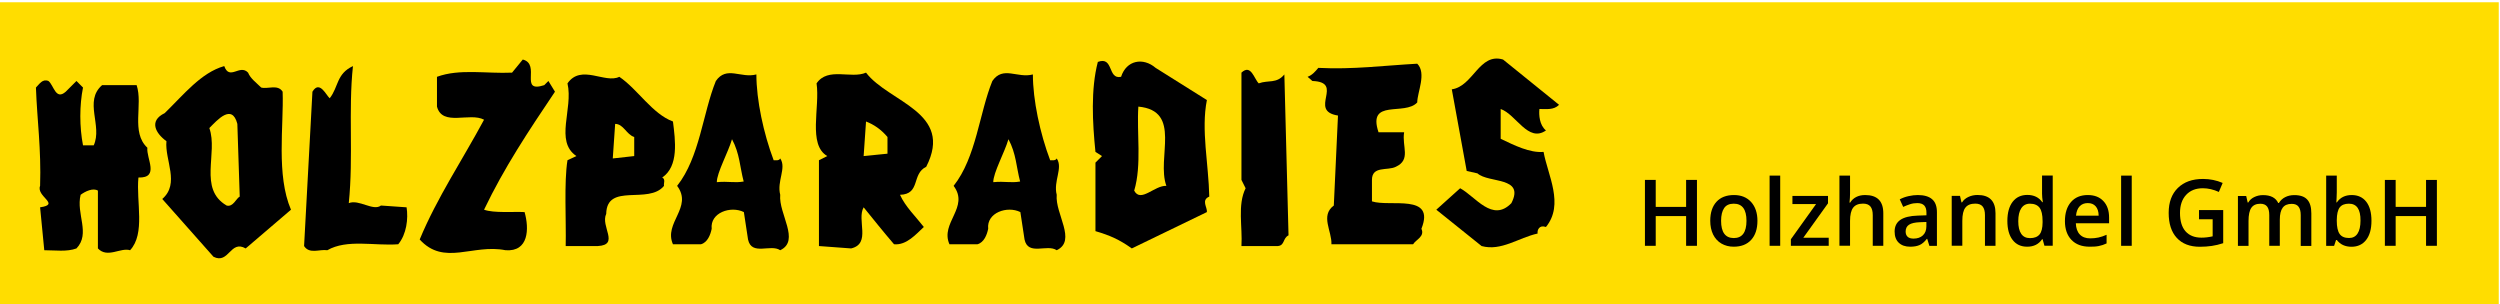
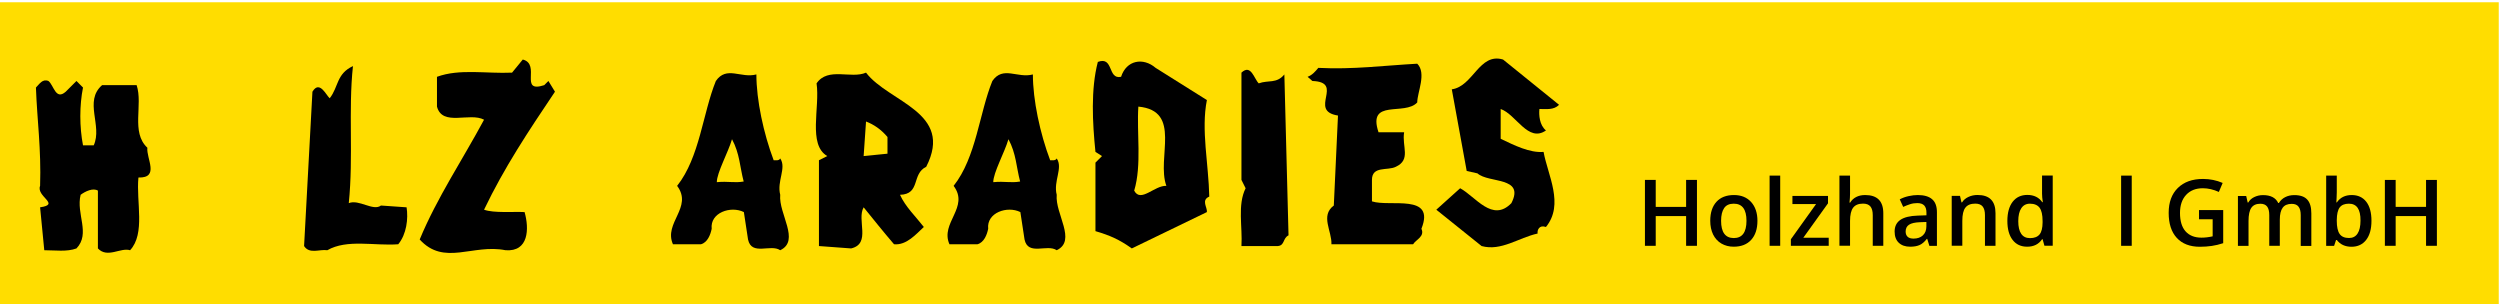
<svg xmlns="http://www.w3.org/2000/svg" version="1.1" x="0px" y="0px" viewBox="0 0 419.53 51.02" style="enable-background:new 0 0 419.53 51.02;" xml:space="preserve">
  <style type="text/css">
	.st0{fill:#FFDD00;}
</style>
  <g id="Gelb">
    <rect x="-0.21" y="0.38" class="st0" width="419.53" height="51.02" />
  </g>
  <g id="Schriftzug">
    <path d="M261.63,17.59c-0.9,0.9-2.1,0.7-3.3,0.7c-0.1,1,0,2.7,1.1,3.6c-3,2.1-5-2.7-7.6-3.6v5c2.3,1.1,4.9,2.4,7.2,2.2   c0.7,3.9,3.5,8.8,0.4,12.6c-1.1-0.4-1.5,0.5-1.4,1.1c-3.2,0.7-6.1,3-9.4,2.1l-7.6-6.1l4-3.6c2.6,1.4,5.4,5.8,8.6,2.5   c2.3-4.5-3.8-3.3-5.7-5l-1.8-0.4l-2.5-13.7c3.6-0.5,4.6-6.2,8.6-5L261.63,17.59z" />
    <path d="M91.33,14.29l0.7-0.7l1.1,1.8c-4.5,6.7-8.5,12.7-11.9,19.8c1.6,0.6,5,0.3,6.8,0.4c0.8,2.8,0.7,6.7-3.2,6.4   c-5.5-1.1-10.3,2.7-14.4-1.8c2.9-7,7.2-13.4,10.8-20.1c-2.4-1.3-7,1.2-7.9-2.2v-5c3.8-1.4,8.3-0.5,12.6-0.7l1.8-2.2   C90.83,10.79,87.03,15.69,91.33,14.29z" />
    <path d="M237.83,17.19c-2.1,2.3-8.4-0.7-6.5,5h4.3c-0.4,2.4,1.2,4.6-1.4,5.8c-1.4,0.7-4-0.2-4,2.2v3.6c3,1,10.7-1.4,8.3,4.6   c0.6,1.3-0.9,1.8-1.4,2.6c-4.6,0-9.6,0-13.7,0c0.1-2.2-1.9-4.8,0.4-6.5l0.7-15.1c-5.1-0.8,1.2-5.6-4.3-5.8l-0.8-0.7   c0.8-0.3,1.3-0.9,1.8-1.5c5.8,0.3,11.1-0.4,16.6-0.7C239.43,12.29,237.83,15.49,237.83,17.19z" />
    <path d="M58.53,34.09c1.7-0.7,4.1,1.4,5.4,0.4l4.3,0.3c0.3,1.9,0,4.5-1.4,6.2c-4,0.3-8.6-0.9-11.9,1c-1.3-0.2-3,0.7-3.9-0.7   l1.4-25.9c1.2-2,2.3,0.6,2.9,1.1c1.5-1.9,1.1-4.1,3.9-5.4C58.43,18.59,59.33,26.19,58.53,34.09z" />
    <path d="M211.23,13.99c1.6-0.6,3,0.1,4.3-1.5l0.7,27c-1,0.5-0.6,1.7-1.8,1.8h-6.1c0.2-3.2-0.7-6.9,0.7-9.7l-0.7-1.4v-18   C209.93,10.69,210.43,13.19,211.23,13.99z" />
    <path d="M11.03,15.39l1.8-1.8l1.1,1.1c-0.6,3-0.6,6.6,0,9.7h1.8c1.5-3.3-1.7-7.4,1.4-10.1h5.8c1.1,3.3-1,7.9,1.8,10.5   c-0.2,1.8,2.1,5.1-1.5,5c-0.4,4.1,1.2,9.4-1.4,12.2c-1.6-0.5-3.8,1.4-5.4-0.3v-9.7c-0.8-0.5-2.1,0.1-2.9,0.7   c-0.8,3.2,1.7,6.5-0.7,9c-1.6,0.6-3.6,0.3-5.4,0.3l-0.7-7.2c3.5-0.5-0.7-1.8,0-3.6c0.2-6.2-0.5-11-0.7-16.5   c0.6-0.6,1.1-1.5,2.1-1.1C9.03,14.29,9.33,16.89,11.03,15.39z" />
    <g>
      <path d="M202.93,32.99c-0.1-5.4-1.4-11.2-0.4-16.2c-2.9-1.8-5.7-3.6-8.6-5.4c-2.1-1.8-4.9-1.3-5.8,1.5c-2.3,0.5-1.2-3.5-3.9-2.5    c-1.2,4.6-0.9,10.2-0.4,15.1l1.1,0.7l-1.1,1.1v11.5c2.4,0.7,4,1.4,6.1,2.9l12.6-6.1C202.63,34.79,201.53,33.59,202.93,32.99z     M190.33,31.99c1.3-4.3,0.4-9.8,0.7-14.1c7.4,0.7,3,8.6,4.7,13.3C193.73,31.09,191.43,34.09,190.33,31.99z" />
    </g>
    <g>
-       <path d="M47.43,15.39c-0.8-1.3-2.5-0.4-3.6-0.7c-0.8-0.8-1.8-1.5-2.2-2.5c-1.4-1.5-3.1,1.4-4-1.1c-3.9,1.1-6.8,4.8-10,7.9    c-2.7,1.3-1.5,3.4,0.3,4.7c-0.3,3.2,2.3,7.1-0.7,9.7l8.6,9.7c2.6,1.3,2.8-2.9,5.4-1.4l7.6-6.5    C46.33,29.38,47.63,21.19,47.43,15.39z M38.03,34.49c-4.8-2.8-1.4-8.8-2.9-13c1.3-1.3,3.8-4.2,4.7-0.7l0.4,12.2    C39.63,33.29,39.13,34.79,38.03,34.49z" />
-     </g>
+       </g>
    <g>
      <path d="M155.43,27.99c4.7-9.2-6.3-10.8-10.1-15.8c-2.5,1.1-6.4-1-8.3,1.8c0.6,4-1.5,10.3,1.8,12.2l-1.4,0.7v14.4l5.4,0.4    c3.4-0.8,0.9-4.8,2.1-6.9c1.7,2.1,3.3,4.1,5.1,6.2c2.1,0.2,3.7-1.7,5-2.9c-1.4-1.8-3.1-3.4-4-5.4    C154.53,32.59,152.93,29.19,155.43,27.99z M148.93,25.79l-4,0.4l0.4-5.8c1.3,0.5,2.5,1.3,3.6,2.6V25.79z" />
    </g>
    <g>
-       <path d="M112.93,20.39c-3.5-1.3-5.9-5.4-9-7.5c-2.4,1.2-6.4-2.2-8.7,1.1c1,4.3-2.2,9.7,1.5,12.2l-1.5,0.7    c-0.6,3.7-0.2,10.1-0.3,14.4h5.4c3.7-0.2,0.4-3.3,1.4-5.4c0.1-5.3,7.1-1.5,9.7-4.7c-0.1-0.4,0.3-1.1-0.3-1.4    C113.93,27.88,113.33,23.59,112.93,20.39z M106.43,26.19l-3.6,0.4l0.4-5.8c1.4,0,1.9,1.8,3.2,2.2V26.19z" />
-     </g>
+       </g>
    <path d="M130.93,32.69c-0.6-2.3,1.1-4.5,0-6.1c-0.2,0.4-0.7,0.3-1.1,0.3c-1.7-4.5-2.9-10.1-2.9-14.4c-2.6,0.7-5-1.5-6.8,1.1   c-2.2,5.4-2.7,12.8-6.5,17.6c2.7,3.6-2.3,6.2-0.7,9.8h4.7c1.1-0.3,1.6-1.6,1.8-2.6c-0.3-2.7,3.2-3.9,5.4-2.8l0.7,4.6   c0.6,2.8,3.8,0.7,5.4,1.8C134.33,40.38,130.63,35.88,130.93,32.69z M120.29,30.57c0-1.59,1.9-4.97,2.55-7.21   c1.31,2.43,1.31,4.67,1.96,7.1C123.21,30.74,122.25,30.38,120.29,30.57z" />
    <path d="M177.33,32.69c-0.6-2.3,1.1-4.5,0-6.1c-0.2,0.4-0.7,0.3-1.1,0.3c-1.7-4.5-2.9-10.1-2.9-14.4c-2.6,0.7-5-1.5-6.8,1.1   c-2.2,5.4-2.7,12.8-6.5,17.6c2.7,3.6-2.3,6.2-0.7,9.8h4.7c1.1-0.3,1.6-1.6,1.8-2.6c-0.3-2.7,3.2-3.9,5.4-2.8l0.7,4.6   c0.6,2.8,3.8,0.7,5.4,1.8C180.73,40.38,177.03,35.88,177.33,32.69z M166.68,30.57c0-1.59,1.9-4.97,2.55-7.21   c1.31,2.43,1.31,4.67,1.96,7.1C169.61,30.74,168.65,30.38,166.68,30.57z" />
  </g>
  <g id="Text">
    <g>
      <path d="M284.77,41.25h-1.82v-4.99h-5.1v4.99h-1.81V30.19h1.81v4.53h5.1v-4.53h1.82V41.25z" />
      <path d="M294.92,37.05c0,1.37-0.35,2.43-1.05,3.2c-0.7,0.77-1.68,1.15-2.93,1.15c-0.78,0-1.47-0.18-2.07-0.53    c-0.6-0.35-1.06-0.86-1.39-1.52c-0.32-0.66-0.48-1.43-0.48-2.3c0-1.36,0.35-2.42,1.04-3.18s1.68-1.14,2.94-1.14    c1.21,0,2.17,0.39,2.88,1.17C294.56,34.68,294.92,35.73,294.92,37.05z M288.82,37.05c0,1.93,0.71,2.9,2.14,2.9    c1.41,0,2.12-0.97,2.12-2.9c0-1.91-0.71-2.87-2.13-2.87c-0.75,0-1.29,0.25-1.62,0.74C288.99,35.42,288.82,36.13,288.82,37.05z" />
      <path d="M298.74,41.25h-1.78V29.47h1.78V41.25z" />
      <path d="M306.88,41.25h-6.35v-1.1l4.23-5.91h-3.97v-1.36h5.97v1.24l-4.14,5.77h4.26V41.25z" />
      <path d="M316.06,41.25h-1.79V36.1c0-0.65-0.13-1.13-0.39-1.45c-0.26-0.32-0.67-0.48-1.24-0.48c-0.75,0-1.3,0.22-1.65,0.67    c-0.35,0.45-0.53,1.2-0.53,2.24v4.16h-1.78V29.47h1.78v2.99c0,0.48-0.03,0.99-0.09,1.54h0.11c0.24-0.4,0.58-0.72,1.01-0.94    c0.43-0.22,0.93-0.33,1.51-0.33c2.03,0,3.04,1.02,3.04,3.06V41.25z" />
      <path d="M323.77,41.25l-0.36-1.17h-0.06c-0.4,0.51-0.81,0.86-1.22,1.04c-0.41,0.18-0.93,0.28-1.57,0.28    c-0.82,0-1.46-0.22-1.93-0.67c-0.46-0.44-0.69-1.07-0.69-1.88c0-0.86,0.32-1.51,0.96-1.95c0.64-0.44,1.62-0.68,2.93-0.72    l1.45-0.05v-0.45c0-0.54-0.12-0.93-0.37-1.2c-0.25-0.26-0.64-0.4-1.16-0.4c-0.43,0-0.84,0.06-1.23,0.19s-0.77,0.28-1.14,0.45    l-0.58-1.27c0.45-0.24,0.95-0.42,1.49-0.54c0.54-0.12,1.05-0.18,1.53-0.18c1.06,0,1.87,0.23,2.41,0.7    c0.54,0.46,0.81,1.19,0.81,2.19v5.64H323.77z M321.12,40.04c0.65,0,1.17-0.18,1.56-0.54s0.59-0.87,0.59-1.52v-0.73l-1.08,0.04    c-0.84,0.03-1.45,0.17-1.83,0.42c-0.38,0.25-0.57,0.63-0.57,1.15c0,0.37,0.11,0.66,0.33,0.87    C320.34,39.94,320.67,40.04,321.12,40.04z" />
      <path d="M334.89,41.25h-1.79V36.1c0-0.65-0.13-1.13-0.39-1.45c-0.26-0.32-0.67-0.48-1.24-0.48c-0.75,0-1.3,0.22-1.65,0.67    c-0.35,0.44-0.52,1.19-0.52,2.23v4.17h-1.78v-8.37h1.39l0.25,1.1h0.09c0.25-0.4,0.61-0.71,1.07-0.92    c0.46-0.22,0.98-0.33,1.54-0.33c2.01,0,3.01,1.02,3.01,3.06V41.25z" />
      <path d="M340.18,41.4c-1.04,0-1.86-0.38-2.44-1.14c-0.59-0.76-0.88-1.82-0.88-3.19c0-1.37,0.3-2.44,0.89-3.21    c0.59-0.76,1.41-1.15,2.46-1.15c1.1,0,1.94,0.41,2.51,1.22h0.09c-0.09-0.6-0.13-1.07-0.13-1.42v-3.05h1.79v11.78h-1.39l-0.31-1.1    h-0.08C342.12,40.99,341.28,41.4,340.18,41.4z M340.66,39.96c0.73,0,1.26-0.21,1.6-0.62s0.5-1.08,0.51-2V37.1    c0-1.05-0.17-1.8-0.51-2.25c-0.34-0.44-0.88-0.67-1.61-0.67c-0.63,0-1.11,0.25-1.45,0.76c-0.34,0.51-0.51,1.23-0.51,2.17    c0,0.93,0.16,1.64,0.49,2.12C339.51,39.72,340,39.96,340.66,39.96z" />
-       <path d="M350.67,41.4c-1.3,0-2.32-0.38-3.05-1.14c-0.73-0.76-1.1-1.81-1.1-3.14c0-1.37,0.34-2.44,1.02-3.22    c0.68-0.78,1.62-1.17,2.81-1.17c1.11,0,1.98,0.33,2.62,1.01c0.64,0.67,0.96,1.59,0.96,2.77v0.96h-5.58    c0.03,0.81,0.25,1.44,0.66,1.87c0.41,0.44,1,0.66,1.75,0.66c0.5,0,0.96-0.05,1.38-0.14c0.43-0.09,0.88-0.25,1.37-0.46v1.45    c-0.43,0.21-0.87,0.35-1.32,0.44S351.24,41.4,350.67,41.4z M350.35,34.08c-0.57,0-1.02,0.18-1.36,0.54s-0.54,0.88-0.61,1.57h3.8    c-0.01-0.69-0.18-1.21-0.5-1.57C351.36,34.25,350.91,34.08,350.35,34.08z" />
      <path d="M357.73,41.25h-1.78V29.47h1.78V41.25z" />
      <path d="M369.01,35.25h4.07v5.56c-0.67,0.22-1.31,0.37-1.92,0.46c-0.61,0.09-1.28,0.14-1.99,0.14c-1.68,0-2.97-0.5-3.88-1.49    s-1.36-2.39-1.36-4.2c0-1.78,0.51-3.17,1.54-4.18s2.43-1.51,4.23-1.51c1.16,0,2.25,0.22,3.29,0.67l-0.64,1.51    c-0.9-0.41-1.8-0.62-2.69-0.62c-1.18,0-2.11,0.37-2.8,1.11c-0.69,0.74-1.03,1.76-1.03,3.04c0,1.35,0.31,2.38,0.93,3.08    c0.62,0.7,1.51,1.06,2.67,1.06c0.59,0,1.21-0.07,1.88-0.22V36.8h-2.29V35.25z" />
      <path d="M382.6,41.25h-1.79v-5.16c0-0.64-0.12-1.12-0.36-1.43s-0.62-0.47-1.13-0.47c-0.69,0-1.19,0.22-1.51,0.67    c-0.32,0.45-0.48,1.19-0.48,2.23v4.17h-1.78v-8.37h1.39l0.25,1.1h0.09c0.23-0.4,0.57-0.71,1.01-0.92s0.93-0.33,1.46-0.33    c1.29,0,2.14,0.44,2.56,1.32h0.12c0.25-0.41,0.59-0.74,1.04-0.97s0.96-0.35,1.54-0.35c1,0,1.73,0.25,2.18,0.76    c0.46,0.5,0.68,1.27,0.68,2.31v5.46h-1.78v-5.16c0-0.64-0.12-1.12-0.37-1.43c-0.24-0.32-0.62-0.47-1.14-0.47    c-0.69,0-1.2,0.21-1.52,0.65s-0.48,1.09-0.48,1.99V41.25z" />
      <path d="M394.65,32.73c1.04,0,1.86,0.38,2.44,1.13s0.87,1.82,0.87,3.19c0,1.37-0.29,2.44-0.89,3.21    c-0.59,0.76-1.41,1.15-2.46,1.15c-1.06,0-1.88-0.38-2.47-1.14h-0.12l-0.33,0.99h-1.33V29.47h1.78v2.8c0,0.21-0.01,0.52-0.03,0.92    c-0.02,0.41-0.04,0.67-0.04,0.78h0.08C392.71,33.15,393.54,32.73,394.65,32.73z M394.18,34.18c-0.72,0-1.23,0.21-1.55,0.63    c-0.32,0.42-0.48,1.13-0.49,2.12v0.12c0,1.02,0.16,1.76,0.48,2.21c0.32,0.46,0.85,0.68,1.58,0.68c0.63,0,1.11-0.25,1.43-0.75    c0.33-0.5,0.49-1.22,0.49-2.17C396.14,35.13,395.49,34.18,394.18,34.18z" />
      <path d="M408.94,41.25h-1.82v-4.99h-5.1v4.99h-1.81V30.19h1.81v4.53h5.1v-4.53h1.82V41.25z" />
    </g>
  </g>
</svg>